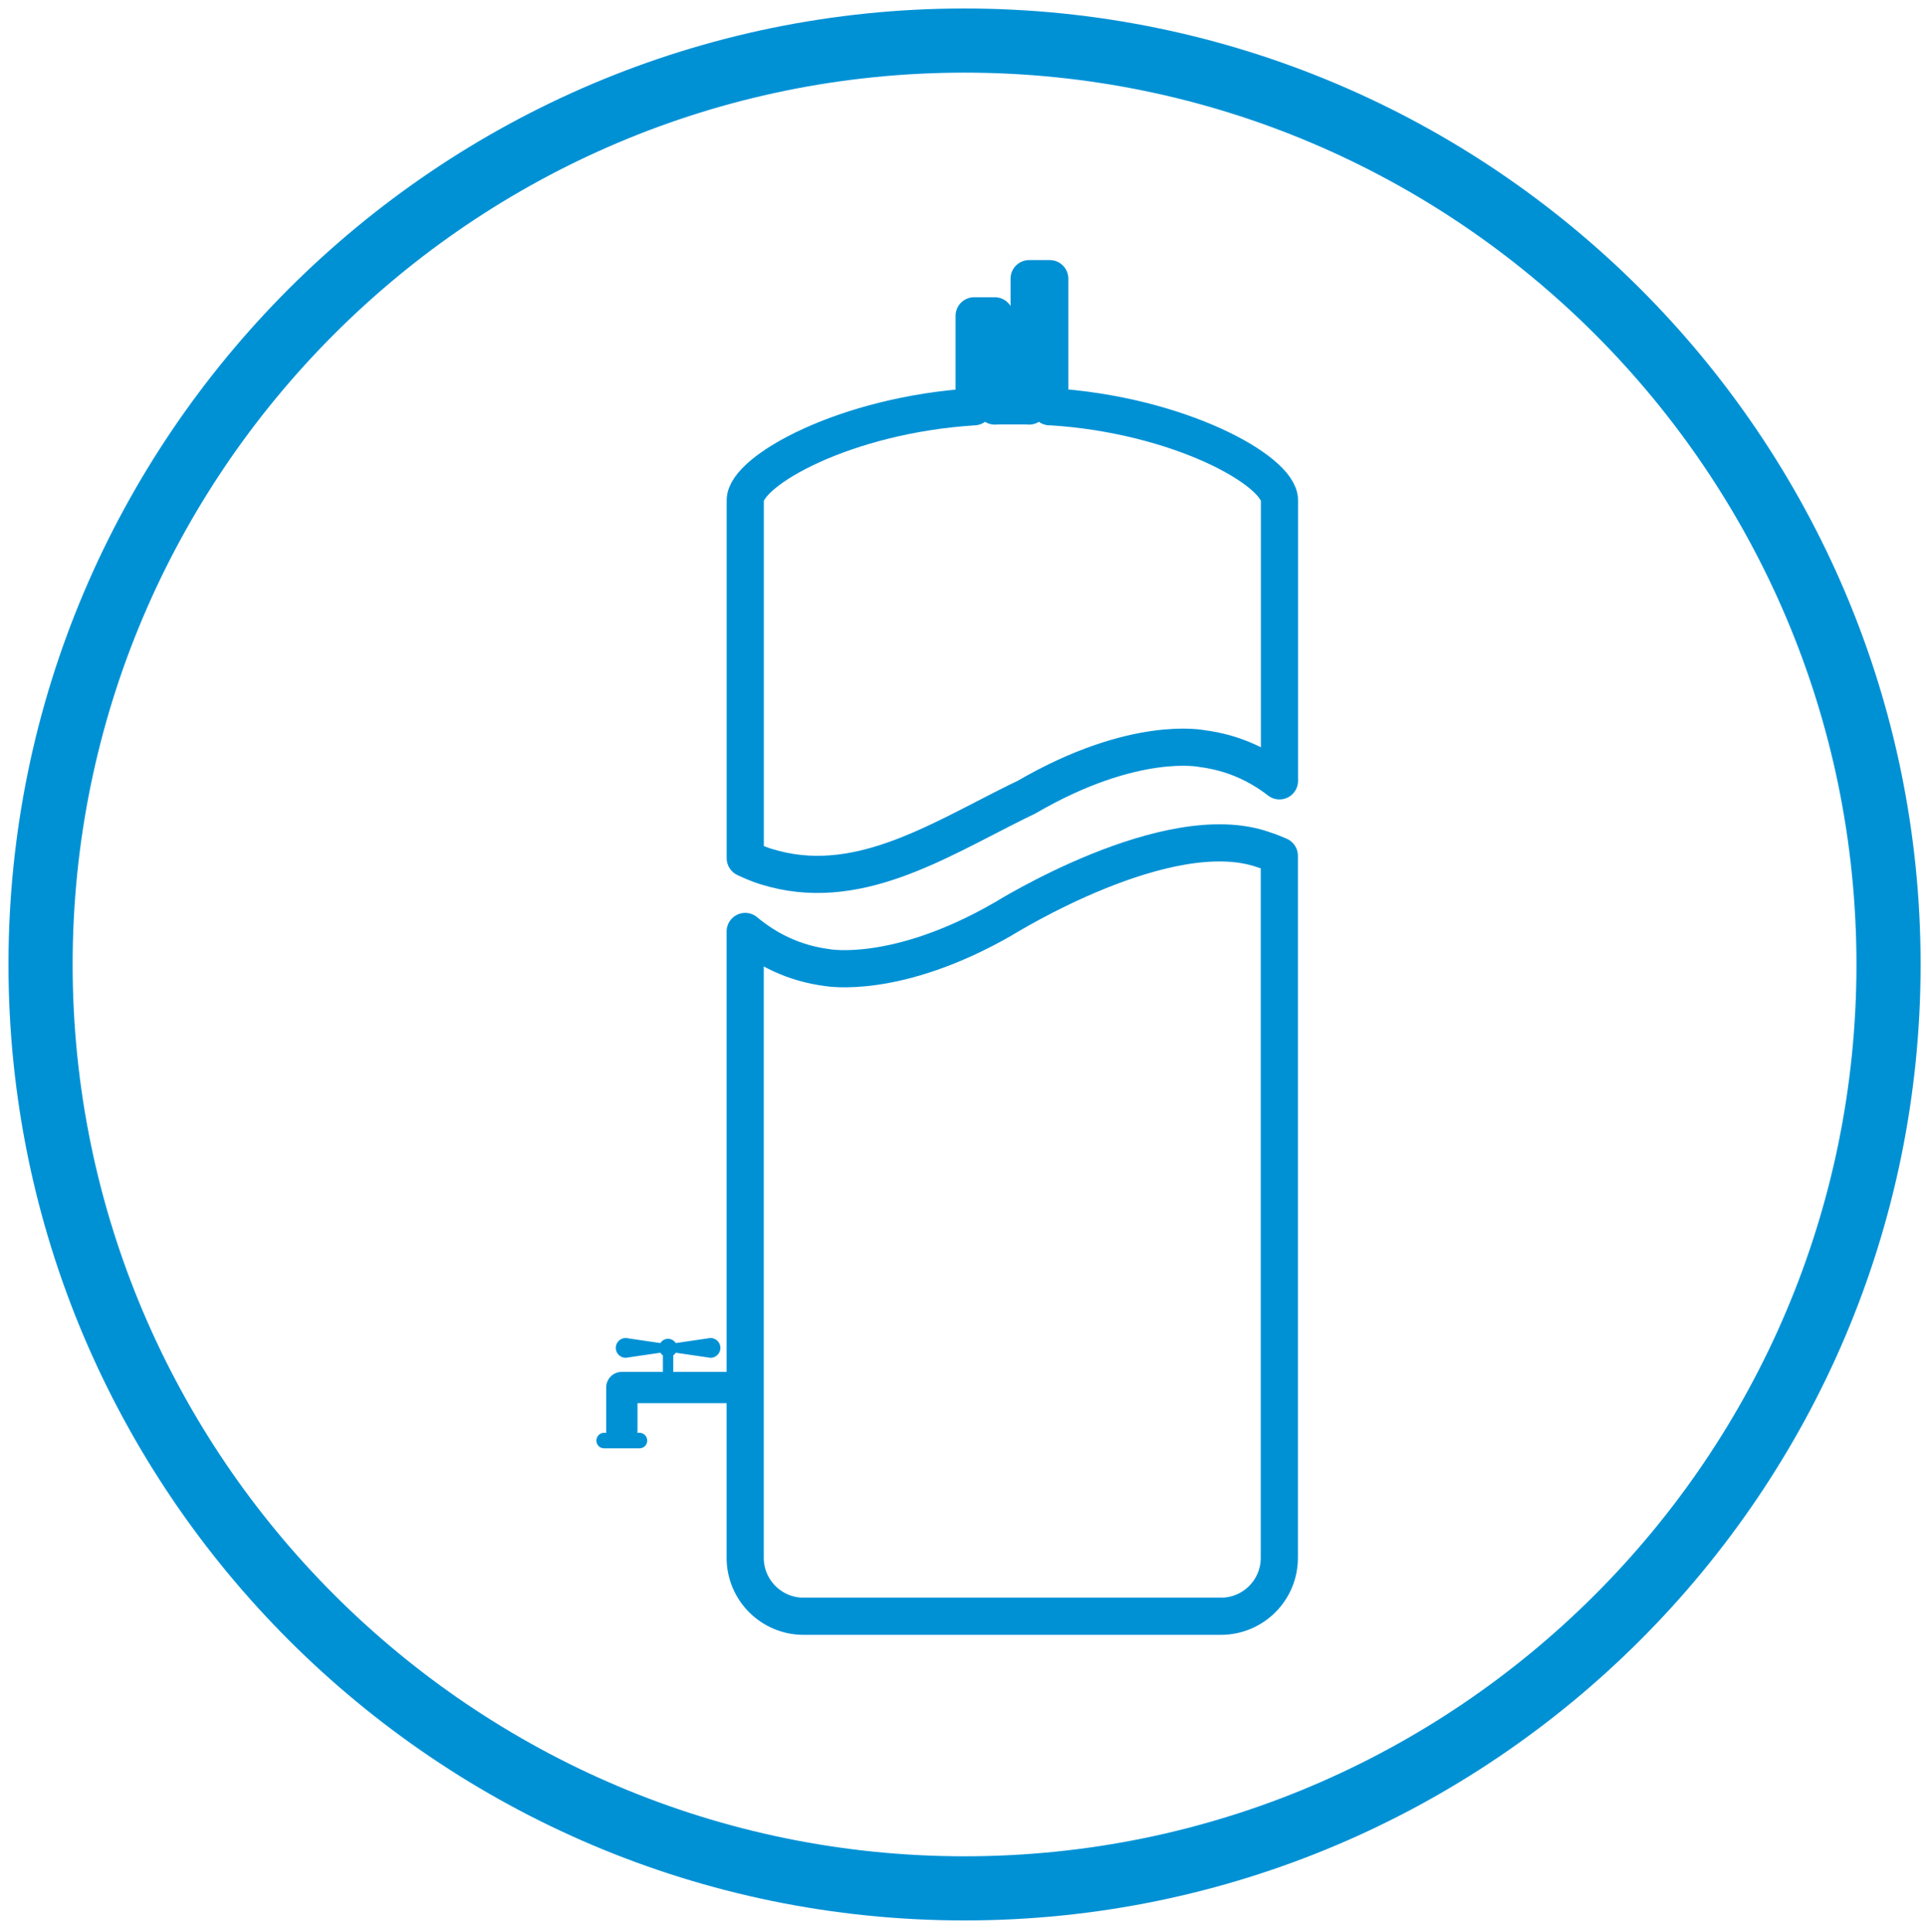
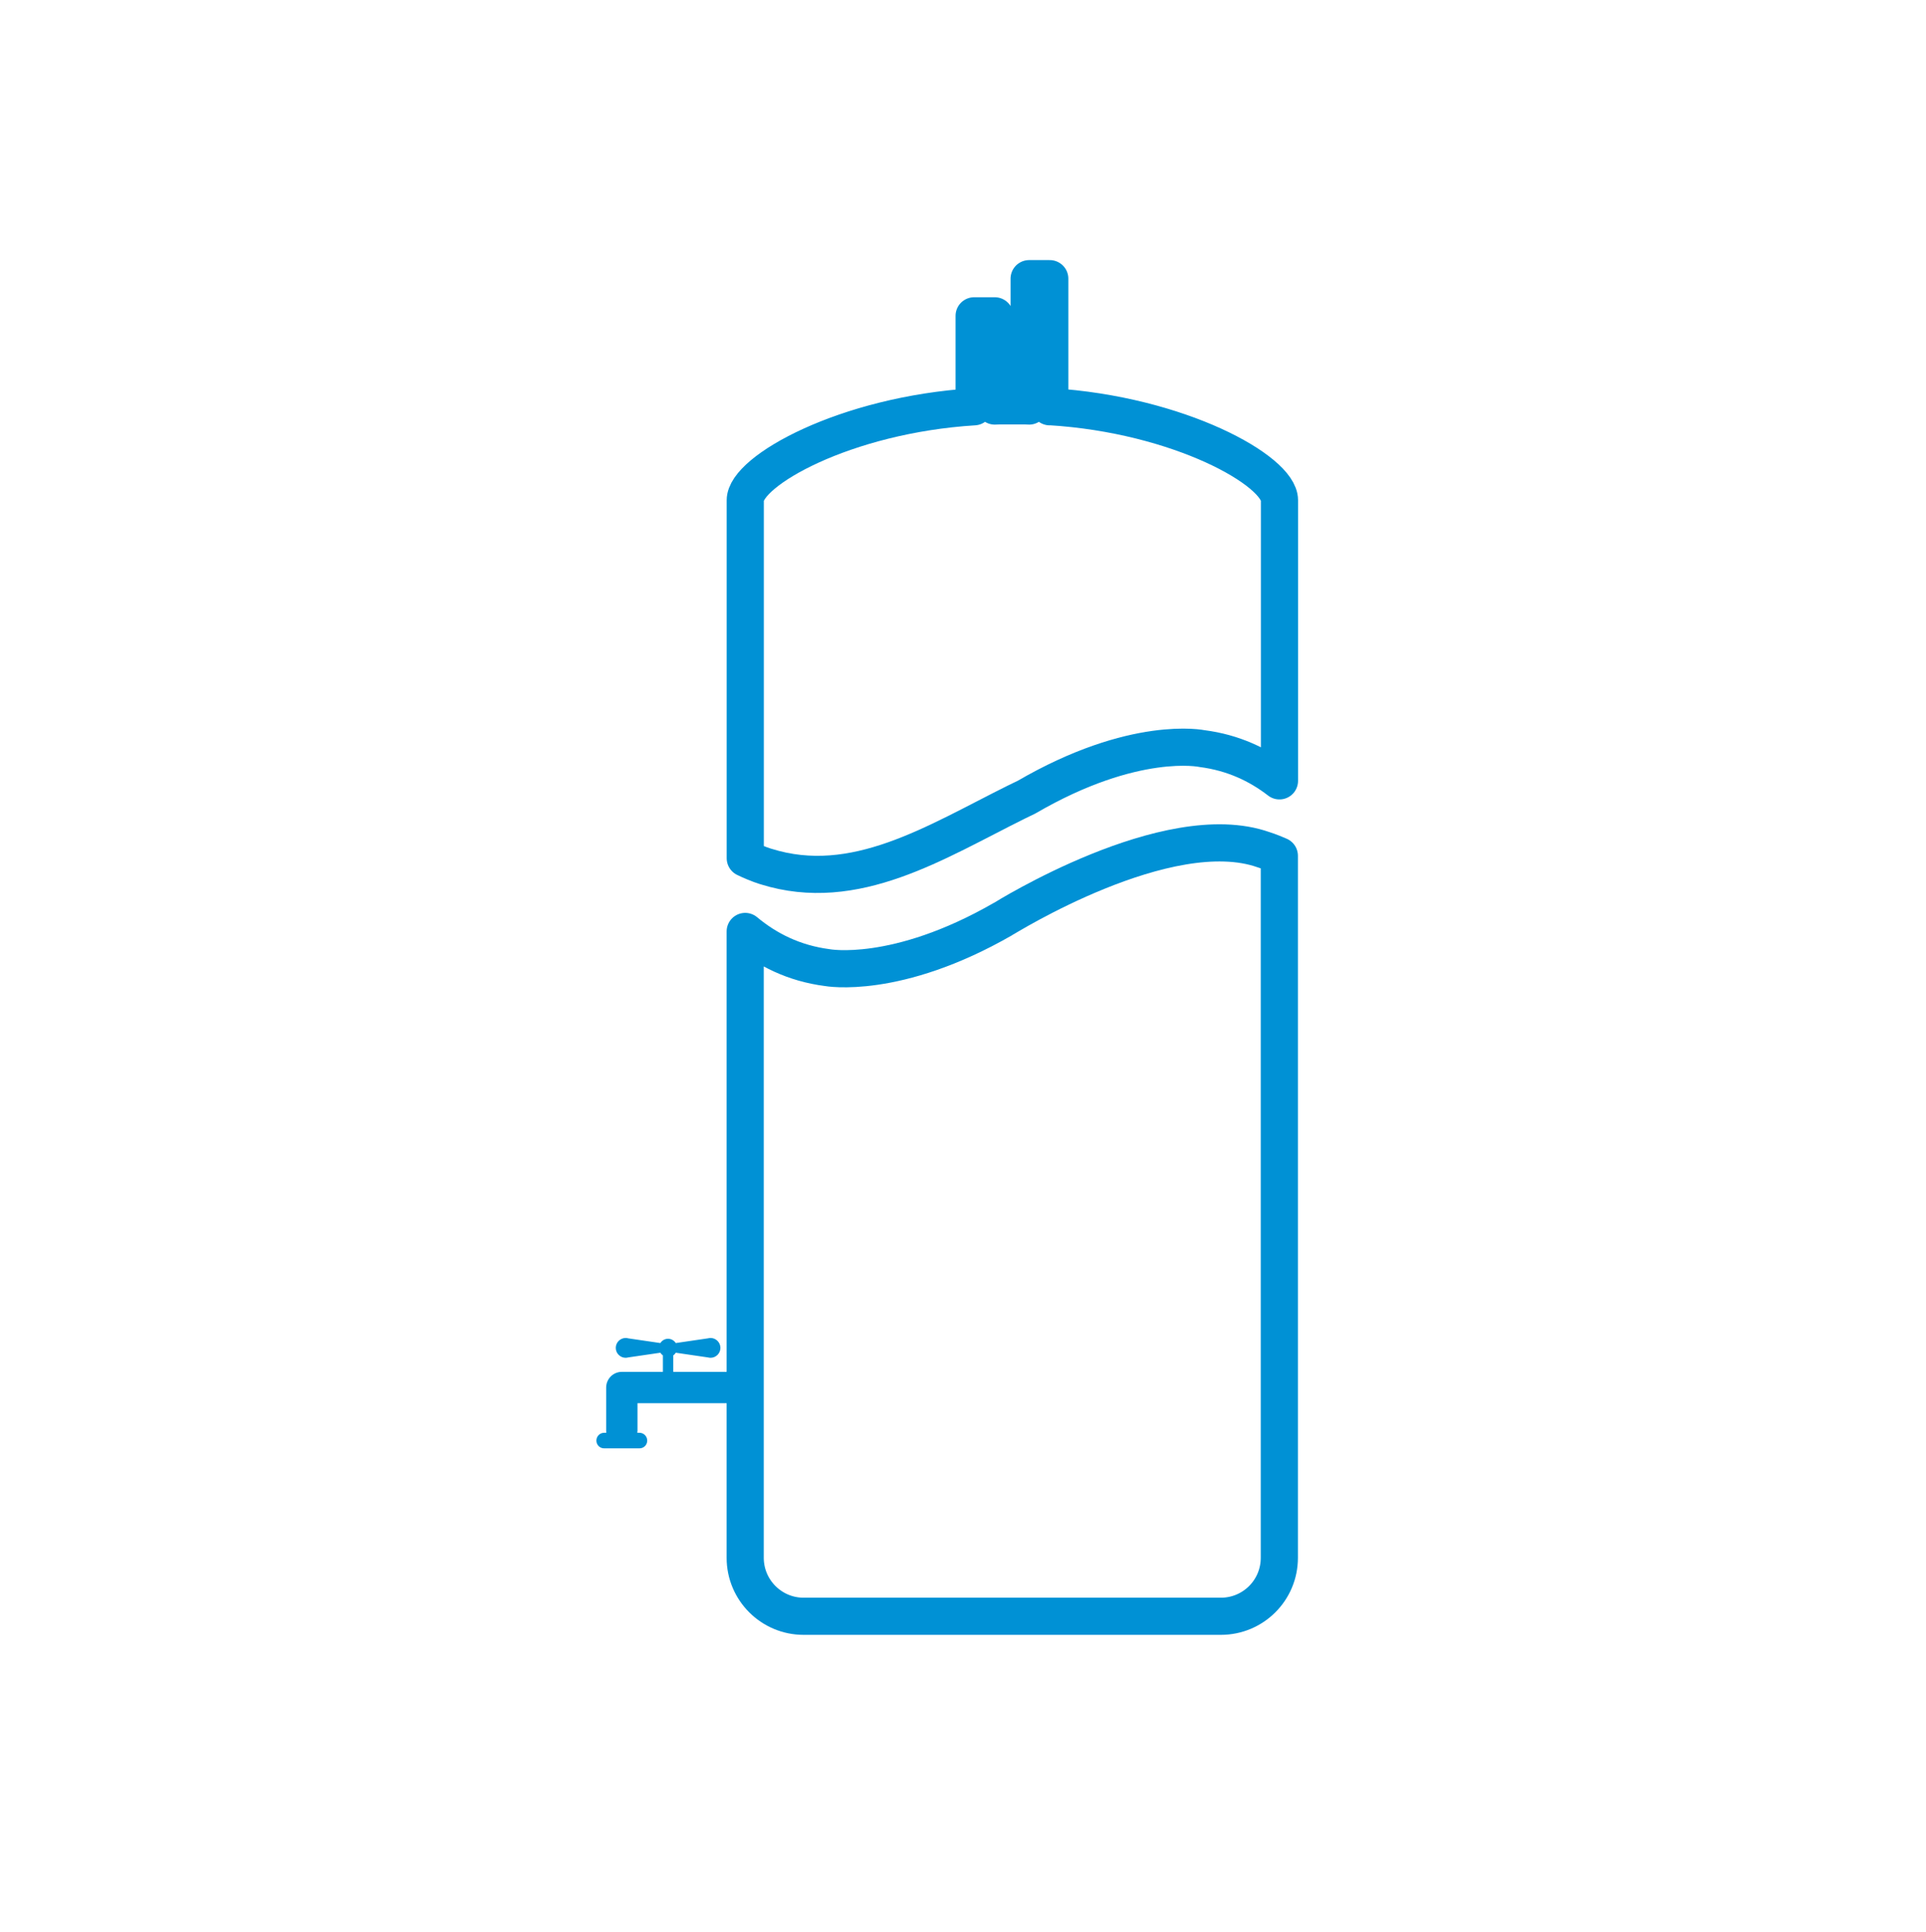
<svg xmlns="http://www.w3.org/2000/svg" id="Layer_1" data-name="Layer 1" viewBox="0 0 311 312">
  <defs>
    <style>
      .cls-1 {
        fill: #0091d5;
        stroke-width: 0px;
      }

      .cls-2 {
        fill: none;
        stroke: #0091d5;
        stroke-linejoin: round;
        stroke-width: 6px;
      }
    </style>
  </defs>
-   <path class="cls-1" d="M155.75,310.13C70.62,310.13,1.37,240.88,1.37,155.75S70.62,1.37,155.75,1.37s154.38,69.26,154.38,154.38-69.26,154.38-154.38,154.38ZM155.75,11.73C76.33,11.73,11.73,76.34,11.73,155.75s64.61,144.02,144.02,144.02,144.02-64.61,144.02-144.02S235.16,11.73,155.75,11.73Z" />
  <g>
    <path class="cls-2" d="M120.33,230.92v20.65c0,5.21,4.23,9.44,9.43,9.44h67.38c5.22,0,9.44-4.22,9.44-9.44v-113.37c-1.54-.68-2.55-.98-2.55-.98-15.48-5.46-41.85,11.09-42.08,11.2-17.23,9.92-28.35,7.84-28.35,7.84-5.43-.7-9.75-2.91-13.27-5.84v80.51Z" />
    <path class="cls-1" d="M121.33,223.77l-2.58-2.23h-10.04v-2.66c.17-.11.3-.26.41-.43l5.19.76c.14.03.27.06.42.06.88,0,1.6-.72,1.6-1.6s-.72-1.6-1.6-1.6c-.14,0-.28.03-.42.06l-5.19.76c-.26-.41-.72-.69-1.25-.69s-.98.28-1.24.69l-5.19-.76c-.13-.04-.27-.06-.41-.06-.88,0-1.6.72-1.6,1.6s.72,1.6,1.6,1.6c.14,0,.28-.03.41-.06l5.19-.76c.11.17.24.31.41.43v2.66h-6.63c-1.39,0-2.53,1.13-2.53,2.53v7.02c0,.1.02.19.02.29h-.35c-.69,0-1.25.56-1.25,1.26s.56,1.25,1.25,1.25h5.71c.7,0,1.25-.56,1.25-1.25s-.56-1.26-1.25-1.26h-.35c.01-.09.03-.19.03-.29v-4.49h15.82l2.58-2.82Z" />
    <path class="cls-2" d="M169.51,65.69v-20.69h-3.33v20.57c-.27,0-.52-.03-.79-.03h-3.86c-.3,0-.6.03-.9.03v-14.57h-3.33v14.69c-20.9,1.3-36.96,10.39-36.96,15.09v57.81c1.97.95,3.34,1.34,3.34,1.34,14.38,4.52,27.42-3.94,40.41-10.39.56-.28,1.11-.54,1.67-.81,17.45-10.16,28.35-7.84,28.35-7.84,5.03.65,9.11,2.6,12.49,5.21v-45.33c0-4.71-16.12-13.82-37.07-15.1Z" />
  </g>
</svg>